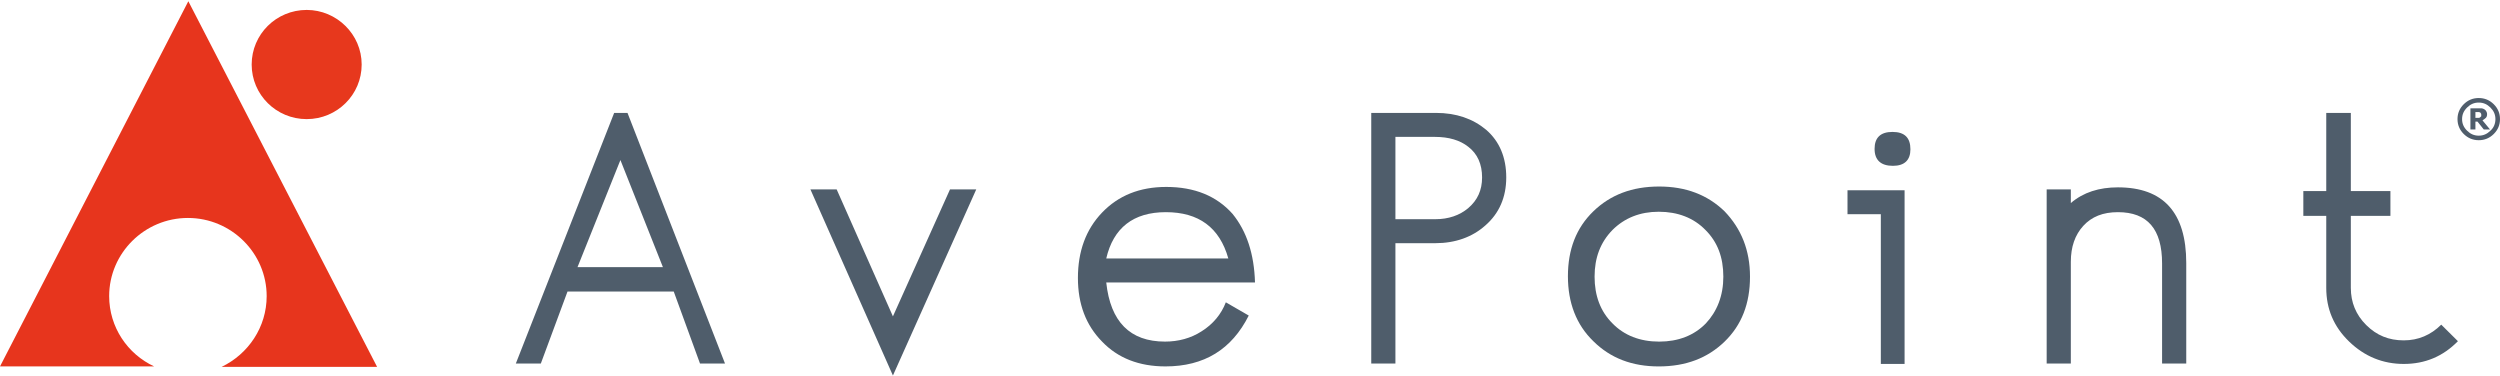
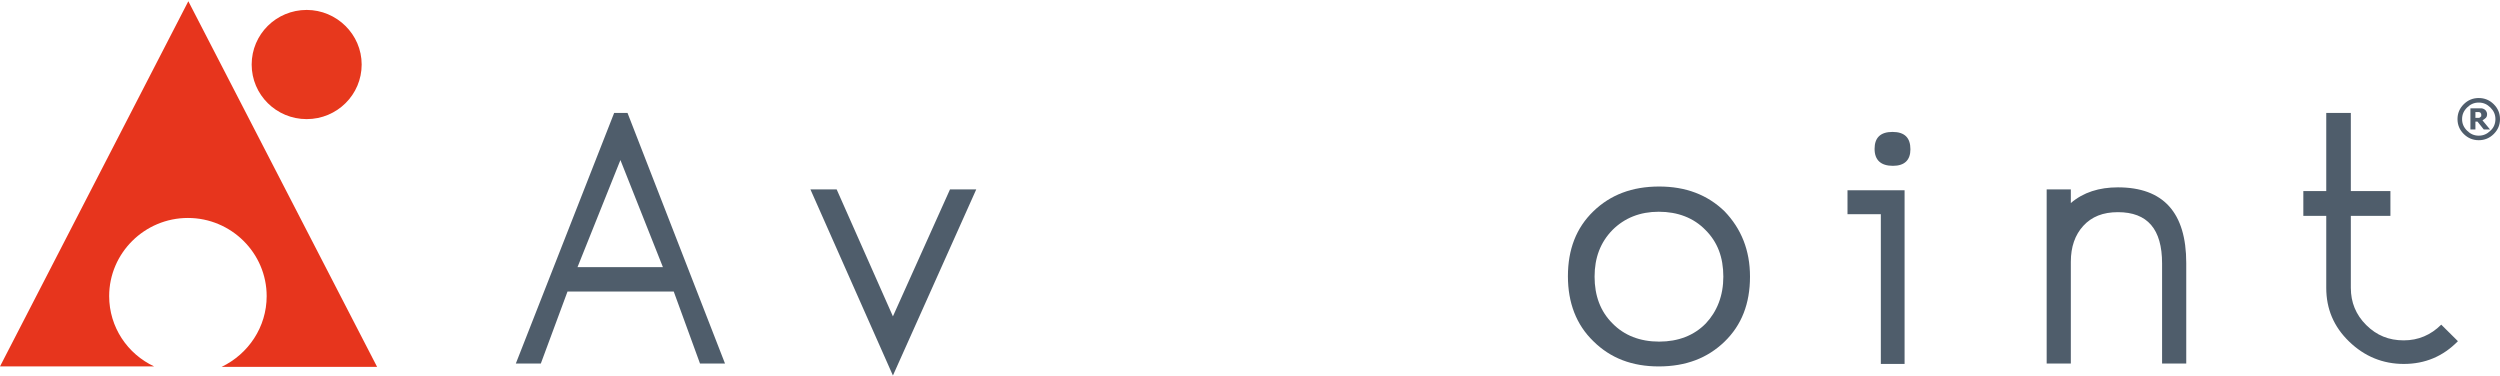
<svg xmlns="http://www.w3.org/2000/svg" width="186" height="28" viewBox="0 0 186 28" fill="none">
  <g clip-path="url(#clip0_105_1364)">
    <path fill-rule="evenodd" clip-rule="evenodd" d="M53.94 27.046H52.08L50.127 21.692H42.222L40.238 27.046H38.378L45.694 8.4H46.686L53.94 27.046ZM49.321 19.876L46.159 11.907L42.966 19.876H49.321Z" fill="#4F5D6B" />
    <path d="M72.633 14.092L66.433 27.939L60.295 14.092H62.248L66.433 23.538L70.68 14.092H72.633Z" fill="#4F5D6B" />
-     <path fill-rule="evenodd" clip-rule="evenodd" d="M93.372 21.015H82.305C82.615 23.938 84.072 25.415 86.676 25.415C87.668 25.415 88.598 25.169 89.404 24.646C90.241 24.122 90.861 23.385 91.202 22.492L92.907 23.477C91.636 26 89.59 27.261 86.707 27.261C84.754 27.261 83.173 26.646 81.995 25.415C80.786 24.185 80.197 22.615 80.197 20.677C80.197 18.708 80.786 17.076 81.995 15.815C83.204 14.554 84.785 13.908 86.769 13.908C88.877 13.908 90.52 14.584 91.698 15.908C92.752 17.2 93.31 18.892 93.372 21.015ZM91.388 19.231C90.737 16.923 89.187 15.785 86.738 15.785C84.32 15.785 82.832 16.954 82.305 19.231H91.388Z" fill="#4F5D6B" />
-     <path fill-rule="evenodd" clip-rule="evenodd" d="M112.065 13.2C112.065 14.676 111.538 15.877 110.515 16.769C109.554 17.631 108.283 18.093 106.795 18.093H103.819V27.046H102.021V8.4H106.826C108.345 8.4 109.585 8.831 110.577 9.662C111.569 10.524 112.065 11.723 112.065 13.2ZM110.267 13.2C110.267 12.215 109.926 11.447 109.244 10.923C108.624 10.43 107.787 10.185 106.764 10.185H103.819V16.308H106.795C107.756 16.308 108.593 16.03 109.244 15.477C109.926 14.892 110.267 14.154 110.267 13.2Z" fill="#4F5D6B" />
    <path fill-rule="evenodd" clip-rule="evenodd" d="M130.2 20.585C130.2 22.585 129.58 24.185 128.309 25.416C127.038 26.646 125.426 27.262 123.411 27.262C121.427 27.262 119.815 26.646 118.544 25.385C117.273 24.154 116.653 22.523 116.653 20.554C116.653 18.554 117.273 16.955 118.544 15.723C119.815 14.492 121.427 13.877 123.442 13.877C125.426 13.877 127.038 14.492 128.309 15.723C129.549 17.016 130.2 18.615 130.2 20.585ZM128.216 20.585C128.216 19.138 127.782 18 126.883 17.108C126.015 16.216 124.837 15.754 123.411 15.754C122.016 15.754 120.869 16.216 119.97 17.108C119.071 18.031 118.637 19.169 118.637 20.585C118.637 22 119.071 23.17 119.97 24.062C120.838 24.954 122.016 25.416 123.442 25.416C124.868 25.416 126.046 24.954 126.914 24.062C127.751 23.17 128.216 22 128.216 20.585Z" fill="#4F5D6B" />
    <path d="M141.701 27.077H139.934V15.938H137.454V14.154H141.701V27.077ZM142.135 11.108C142.135 11.908 141.701 12.338 140.833 12.338C139.934 12.338 139.469 11.908 139.469 11.077C139.469 10.246 139.903 9.815 140.802 9.815C141.701 9.815 142.135 10.246 142.135 11.108Z" fill="#4F5D6B" />
    <path d="M162.657 27.046H160.859V19.6C160.859 17.047 159.774 15.785 157.573 15.785C156.457 15.785 155.62 16.124 155 16.8C154.38 17.476 154.07 18.369 154.07 19.477V27.046H152.272V14.092H154.07V15.107C155 14.308 156.178 13.939 157.573 13.939C160.952 13.939 162.657 15.815 162.657 19.569V27.046Z" fill="#4F5D6B" />
    <path d="M182.869 25.384C181.753 26.523 180.42 27.077 178.839 27.077C177.289 27.077 175.925 26.523 174.778 25.415C173.631 24.308 173.073 22.984 173.073 21.415V16.061H171.368V14.215H173.073V8.4H174.902V14.215H177.847V16.061H174.902V21.415C174.902 22.492 175.274 23.415 176.049 24.185C176.824 24.953 177.723 25.323 178.839 25.323C179.924 25.323 180.854 24.923 181.629 24.154L182.869 25.384Z" fill="#4F5D6B" />
    <path fill-rule="evenodd" clip-rule="evenodd" d="M186 8.862C186 9.292 185.845 9.662 185.535 9.97C185.225 10.277 184.853 10.431 184.419 10.431C183.985 10.431 183.613 10.277 183.303 9.97C182.993 9.662 182.838 9.292 182.838 8.862C182.838 8.431 182.993 8.062 183.303 7.754C183.613 7.446 183.985 7.293 184.419 7.293C184.853 7.293 185.225 7.446 185.535 7.754C185.845 8.062 186 8.431 186 8.862ZM185.659 8.862C185.659 8.524 185.535 8.246 185.287 8C185.039 7.754 184.76 7.631 184.419 7.631C184.078 7.631 183.799 7.754 183.551 8C183.303 8.246 183.179 8.524 183.179 8.862C183.179 9.2 183.303 9.478 183.551 9.723C183.799 9.97 184.078 10.093 184.419 10.093C184.76 10.093 185.039 9.97 185.287 9.723C185.535 9.508 185.659 9.2 185.659 8.862ZM185.256 9.631H184.791L184.326 9.047H184.171V9.631H183.799V8.062C183.892 8.062 184.574 8.062 184.636 8.062C184.698 8.062 184.76 8.093 184.822 8.124C184.884 8.154 184.946 8.216 184.977 8.277C185.008 8.339 185.039 8.4 185.039 8.492C185.039 8.616 185.008 8.708 184.946 8.769C184.884 8.831 184.791 8.892 184.698 8.955L185.256 9.631ZM184.605 8.524C184.605 8.492 184.605 8.461 184.574 8.431C184.574 8.4 184.543 8.369 184.512 8.369C184.481 8.339 184.45 8.339 184.419 8.339C184.388 8.339 184.326 8.339 184.295 8.339H184.171V8.769C184.233 8.769 184.357 8.769 184.419 8.769C184.481 8.769 184.512 8.739 184.543 8.708C184.574 8.677 184.574 8.677 184.605 8.647C184.605 8.585 184.605 8.555 184.605 8.524Z" fill="#4F5D6B" />
    <path fill-rule="evenodd" clip-rule="evenodd" d="M11.47 27.262H0L14.012 0.092L28.055 27.293H16.492C18.476 26.338 19.84 24.338 19.84 22.031C19.84 18.83 17.205 16.216 13.981 16.216C10.757 16.216 8.122 18.83 8.122 22.031C8.122 24.338 9.486 26.338 11.47 27.262Z" fill="#E7351D" />
    <path fill-rule="evenodd" clip-rule="evenodd" d="M26.908 4.801C26.908 7.046 25.079 8.862 22.816 8.862C20.553 8.862 18.724 7.046 18.724 4.801C18.724 2.554 20.553 0.739 22.816 0.739C25.048 0.739 26.908 2.554 26.908 4.801Z" fill="#E7381D" />
  </g>
  <defs>
    <clipPath id="clip0_105_1364">
      <rect width="186" height="28" fill="white" />
    </clipPath>
  </defs>
</svg>